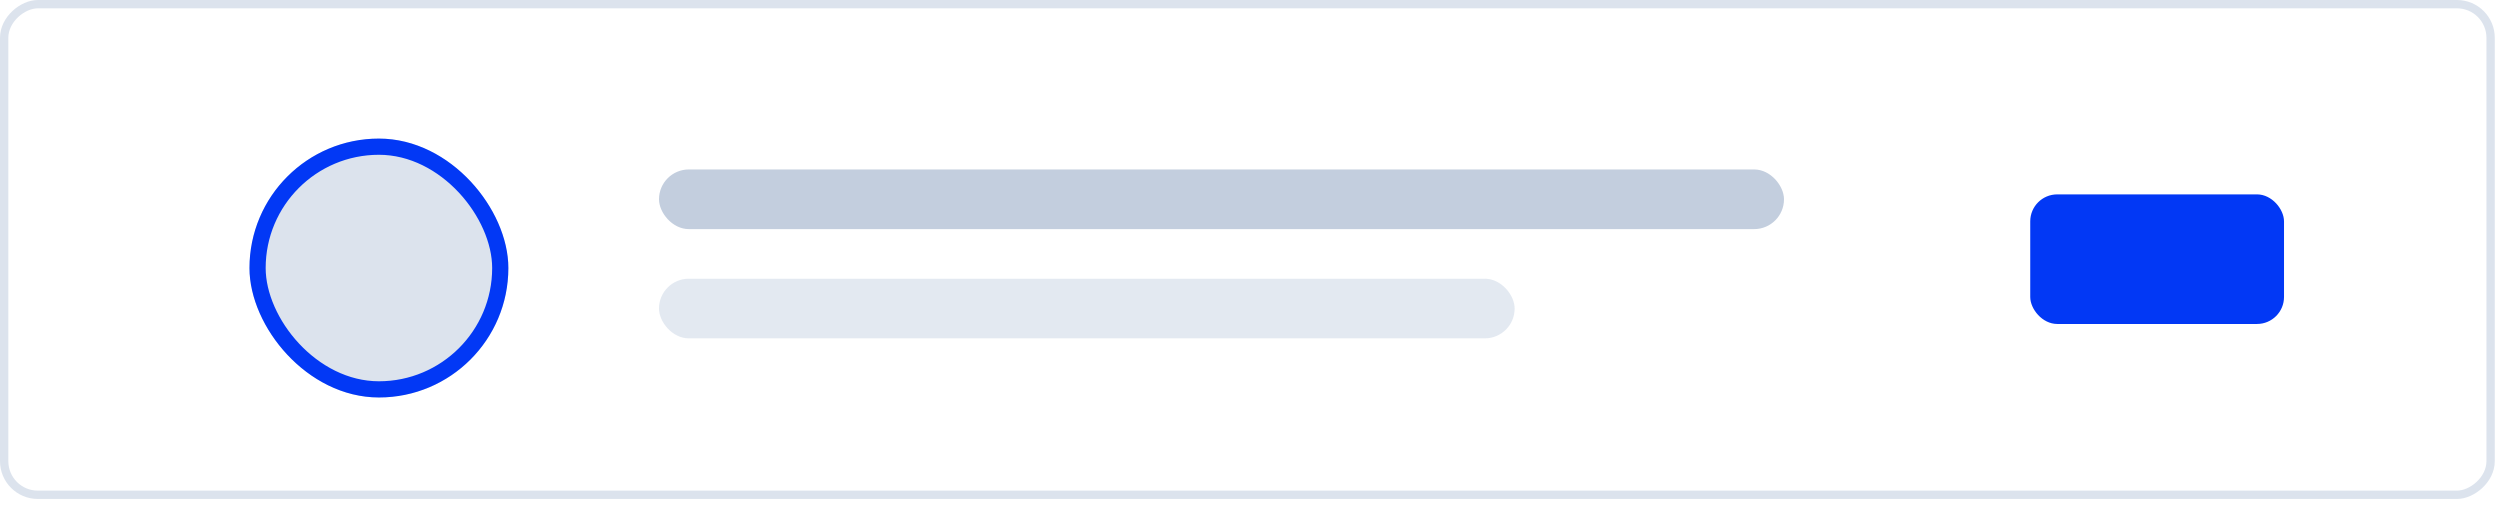
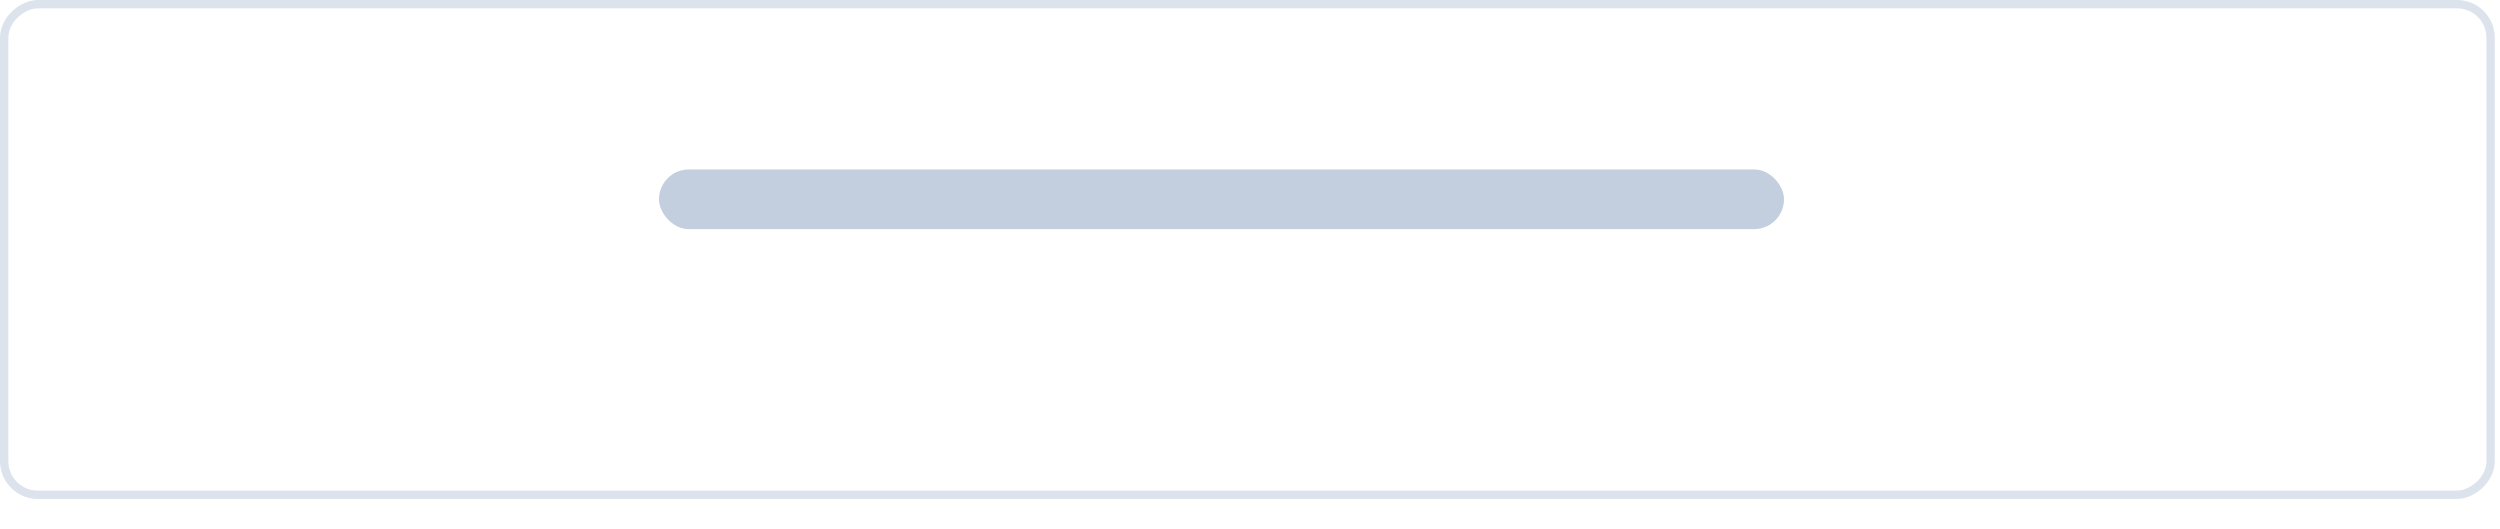
<svg xmlns="http://www.w3.org/2000/svg" width="463" height="98" viewBox="0 0 463 98" fill="none">
  <rect x="0.772" y="91.635" width="90.863" height="460.488" rx="6.228" transform="rotate(-90 0.772 91.635)" fill="white" stroke="#DCE3ED" stroke-width="1.543" />
  <rect opacity="0.8" x="122.046" y="31.383" width="208.35" height="11.048" rx="5.524" fill="#B4C2D6" />
-   <rect opacity="0.8" x="122.046" y="51.616" width="158.466" height="11.048" rx="5.524" fill="#DCE3ED" />
  <g filter="url(#filter0_d_1767_11019)">
-     <rect x="46.202" y="22.666" width="47.947" height="47.947" rx="23.973" fill="#DCE3ED" />
-     <rect x="47.702" y="24.166" width="44.947" height="44.947" rx="22.473" stroke="#0238F5" stroke-width="3" />
-   </g>
+     </g>
  <g filter="url(#filter1_d_1767_11019)">
-     <rect x="376" y="34" width="47" height="24" rx="5" fill="#0238F5" />
-   </g>
+     </g>
  <defs>
    <filter id="filter0_d_1767_11019" x="22.202" y="1.666" width="95.946" height="95.946" filterUnits="userSpaceOnUse" color-interpolation-filters="sRGB">
      <feFlood flood-opacity="0" result="BackgroundImageFix" />
      <feColorMatrix in="SourceAlpha" type="matrix" values="0 0 0 0 0 0 0 0 0 0 0 0 0 0 0 0 0 0 127 0" result="hardAlpha" />
      <feOffset dy="3" />
      <feGaussianBlur stdDeviation="12" />
      <feColorMatrix type="matrix" values="0 0 0 0 0.098 0 0 0 0 0.193 0 0 0 0 0.312 0 0 0 0.12 0" />
      <feBlend mode="normal" in2="BackgroundImageFix" result="effect1_dropShadow_1767_11019" />
      <feBlend mode="normal" in="SourceGraphic" in2="effect1_dropShadow_1767_11019" result="shape" />
    </filter>
    <filter id="filter1_d_1767_11019" x="370" y="30" width="59" height="36" filterUnits="userSpaceOnUse" color-interpolation-filters="sRGB">
      <feFlood flood-opacity="0" result="BackgroundImageFix" />
      <feColorMatrix in="SourceAlpha" type="matrix" values="0 0 0 0 0 0 0 0 0 0 0 0 0 0 0 0 0 0 127 0" result="hardAlpha" />
      <feOffset dy="2" />
      <feGaussianBlur stdDeviation="3" />
      <feColorMatrix type="matrix" values="0 0 0 0 0.109 0 0 0 0 0.491 0 0 0 0 0.971 0 0 0 0.22 0" />
      <feBlend mode="normal" in2="BackgroundImageFix" result="effect1_dropShadow_1767_11019" />
      <feBlend mode="normal" in="SourceGraphic" in2="effect1_dropShadow_1767_11019" result="shape" />
    </filter>
  </defs>
</svg>